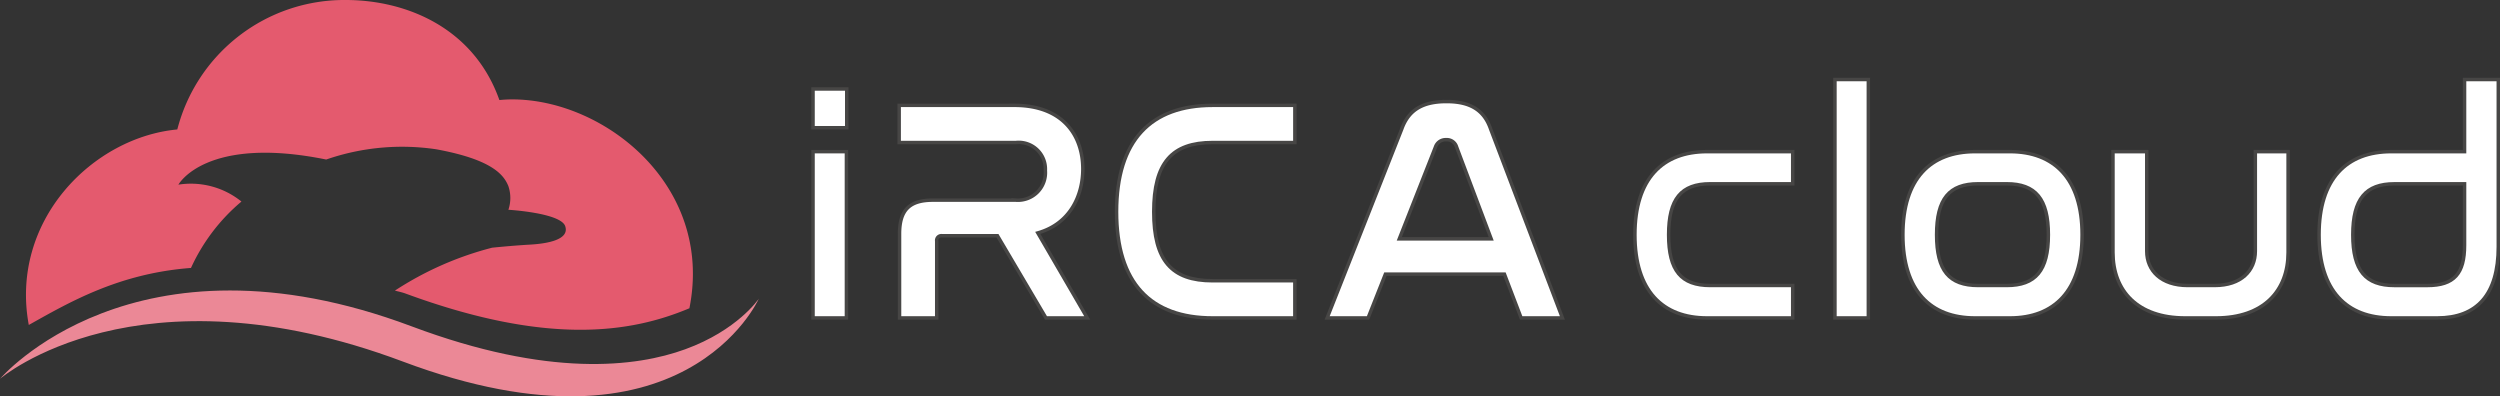
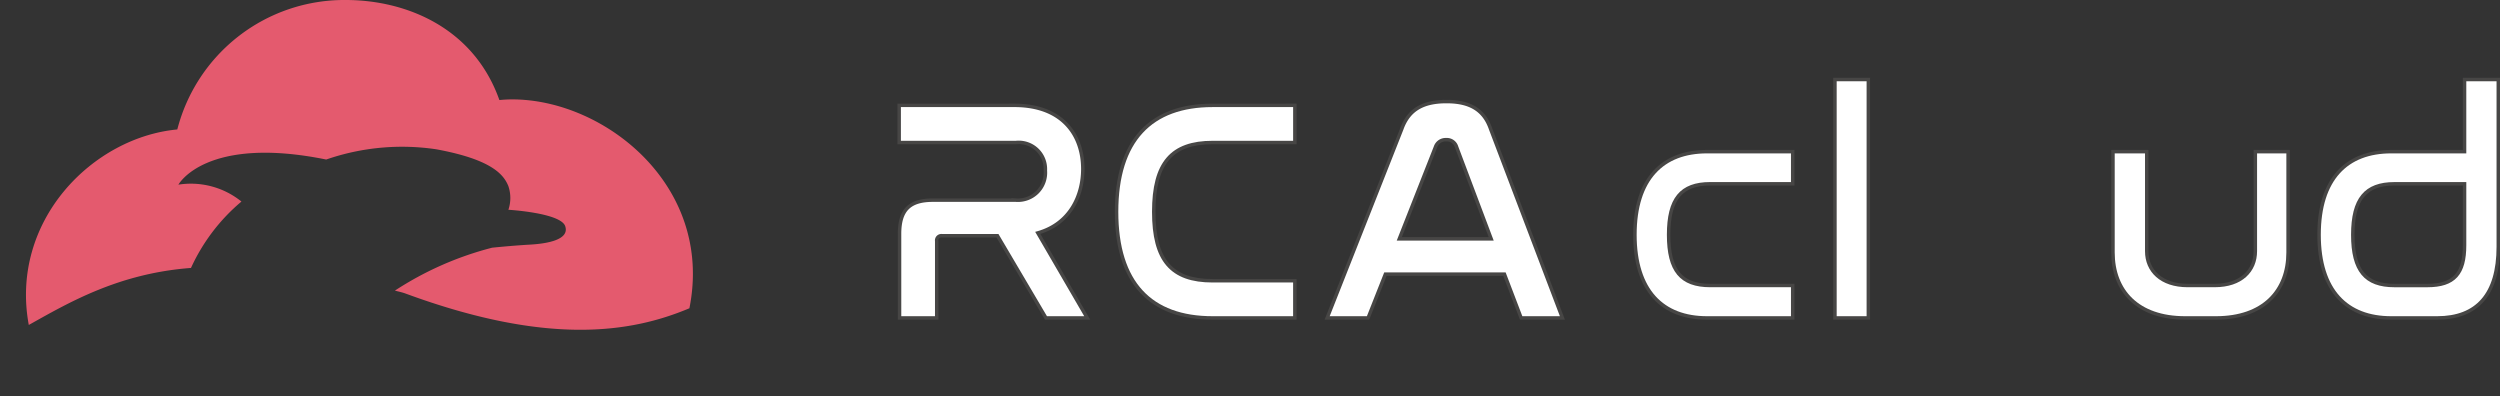
<svg xmlns="http://www.w3.org/2000/svg" width="293.281" height="46.493" viewBox="0 0 293.281 46.493">
  <rect x="0" y="0" width="293.281" height="46.493" fill="#333333" stroke="none" />
  <g id="logo-irca" transform="translate(-499.25 -4993.828)">
    <g id="Group_21371" data-name="Group 21371" transform="translate(499.25 4993.828)">
      <g id="Group_21370" data-name="Group 21370">
        <g id="Group_6996" data-name="Group 6996">
          <path id="Path_10845" data-name="Path 10845" d="M121.363-166.725c-.5 0-1 .025-1.519.076-3-8.481-10.92-11.737-18.035-11.737A20.237 20.237 0 0082.06-163.2c-9.948.928-19.677 10.73-17.423 22.936 4.569-2.547 10.461-6.048 19.028-6.688a22.183 22.183 0 015.919-7.79 9.431 9.431 0 00-7.395-1.981s3.164-5.822 17.34-2.949a27.184 27.184 0 0112.908-1.2c6.56 1.2 7.935 3.005 8.464 4.328a4.328 4.328 0 010 2.766s6.136.361 6.665 1.924-2.01 2.044-4.125 2.164-4.444.361-4.444.361a38.218 38.218 0 00-11.408 5.034c.41.112.827.191 1.234.341 16.66 6.134 26.425 4.631 33.313 1.731 2.877-14.377-9.959-24.502-20.773-24.502z" transform="translate(-61.26 178.386)" fill="#e45a6e" />
-           <path id="Path_10846" data-name="Path 10846" d="M61.663-138.45s15.625-18.416 48.307-6.152c16.053 6.022 26.3 4.786 32.07 2.686 6.148-2.236 8.615-5.9 8.639-5.932 0 0-8.755 19.749-41.749 7.372-31.149-11.684-47.109 1.888-47.267 2.026z" transform="translate(-61.663 182.892)" fill="#eb8896" />
        </g>
        <g id="Group_6997" data-name="Group 6997" transform="translate(95.379 9.33)" fill="#fff" stroke="#474645" stroke-miterlimit="10" stroke-width=".405">
-           <path id="Path_10847" data-name="Path 10847" d="M148.384-169.328v4.544h-3.953v-4.544zm-.037 7.352v19.506h-3.916v-19.506z" transform="translate(-144.431 170.437)" />
          <path id="Path_10848" data-name="Path 10848" d="M166.725-167.661c5.616 0 8.017 3.472 8.017 7.463 0 3.1-1.477 6.428-5.282 7.5l5.8 9.975h-4.84l-5.689-9.643h-6.5a.55.55 0 00-.628.628v9.015h-4.359v-9.864c0-2.807 1.181-3.953 3.916-3.953h9.717a3.23 3.23 0 003.472-3.473 3.133 3.133 0 00-3.472-3.288H153.2v-4.359z" transform="translate(-143.094 170.691)" />
          <path id="Path_10849" data-name="Path 10849" d="M196.245-167.661v4.359H186.6c-4.8 0-6.908 2.4-6.908 8.128 0 5.689 2.07 8.091 6.908 8.091h9.643v4.359H186.6c-7.277 0-11.268-4.1-11.268-12.45 0-8.387 4.028-12.487 11.268-12.487z" transform="translate(-139.722 170.691)" />
          <path id="Path_10850" data-name="Path 10850" d="M217.568-147.8H203.6l-2.032 5.135h-4.8l8.756-22.167c.849-2.363 2.623-3.214 5.247-3.214 2.586 0 4.359.85 5.172 3.214l8.423 22.167h-4.839zm-12.34-4.138h10.787l-4.064-10.787a1.187 1.187 0 00-1.218-.85 1.26 1.26 0 00-1.256.85z" transform="translate(-136.456 170.632)" />
          <path id="Path_10851" data-name="Path 10851" d="M246.608-162.948v3.768h-9.679c-3.4 0-4.877 1.773-4.877 5.984s1.477 5.949 4.877 5.949h9.679v3.805H236.56c-5.209 0-8.46-3.177-8.46-9.754s3.251-9.752 8.46-9.752z" transform="translate(-131.682 171.409)" />
          <path id="Path_10852" data-name="Path 10852" d="M252.379-170.29v27.967h-3.916v-27.967z" transform="translate(-128.58 170.29)" />
-           <path id="Path_10853" data-name="Path 10853" d="M267.941-162.948c5.172 0 8.461 3.177 8.461 9.752s-3.289 9.754-8.461 9.754h-4.1c-5.209 0-8.46-3.177-8.46-9.754s3.251-9.752 8.46-9.752zm-3.731 3.768c-3.4 0-4.877 1.773-4.877 5.984s1.478 5.949 4.877 5.949h3.361c3.363 0 4.877-1.737 4.877-5.949s-1.514-5.984-4.877-5.984z" transform="translate(-127.526 171.409)" />
          <path id="Path_10854" data-name="Path 10854" d="M280.726-162.948v11.675c0 2.29 1.7 4.026 4.8 4.026h3.174c3.1 0 4.766-1.737 4.766-4.026v-11.675h3.842v11.822c0 4.507-2.881 7.684-8.46 7.684h-3.621c-5.579 0-8.461-3.177-8.461-7.684v-11.822z" transform="translate(-124.266 171.409)" />
          <path id="Path_10855" data-name="Path 10855" d="M318.77-170.29v19.618c0 5.615-2.512 8.349-7.168 8.349h-5.393c-5.21 0-8.461-3.177-8.461-9.754s3.251-9.752 8.461-9.752h8.607v-8.461zm-3.954 19.432v-7.2h-8.238c-3.361 0-4.876 1.773-4.876 5.984s1.514 5.949 4.876 5.949h3.879c3.143-.003 4.359-1.407 4.359-4.733z" transform="translate(-121.07 170.29)" />
        </g>
      </g>
    </g>
  </g>
</svg>